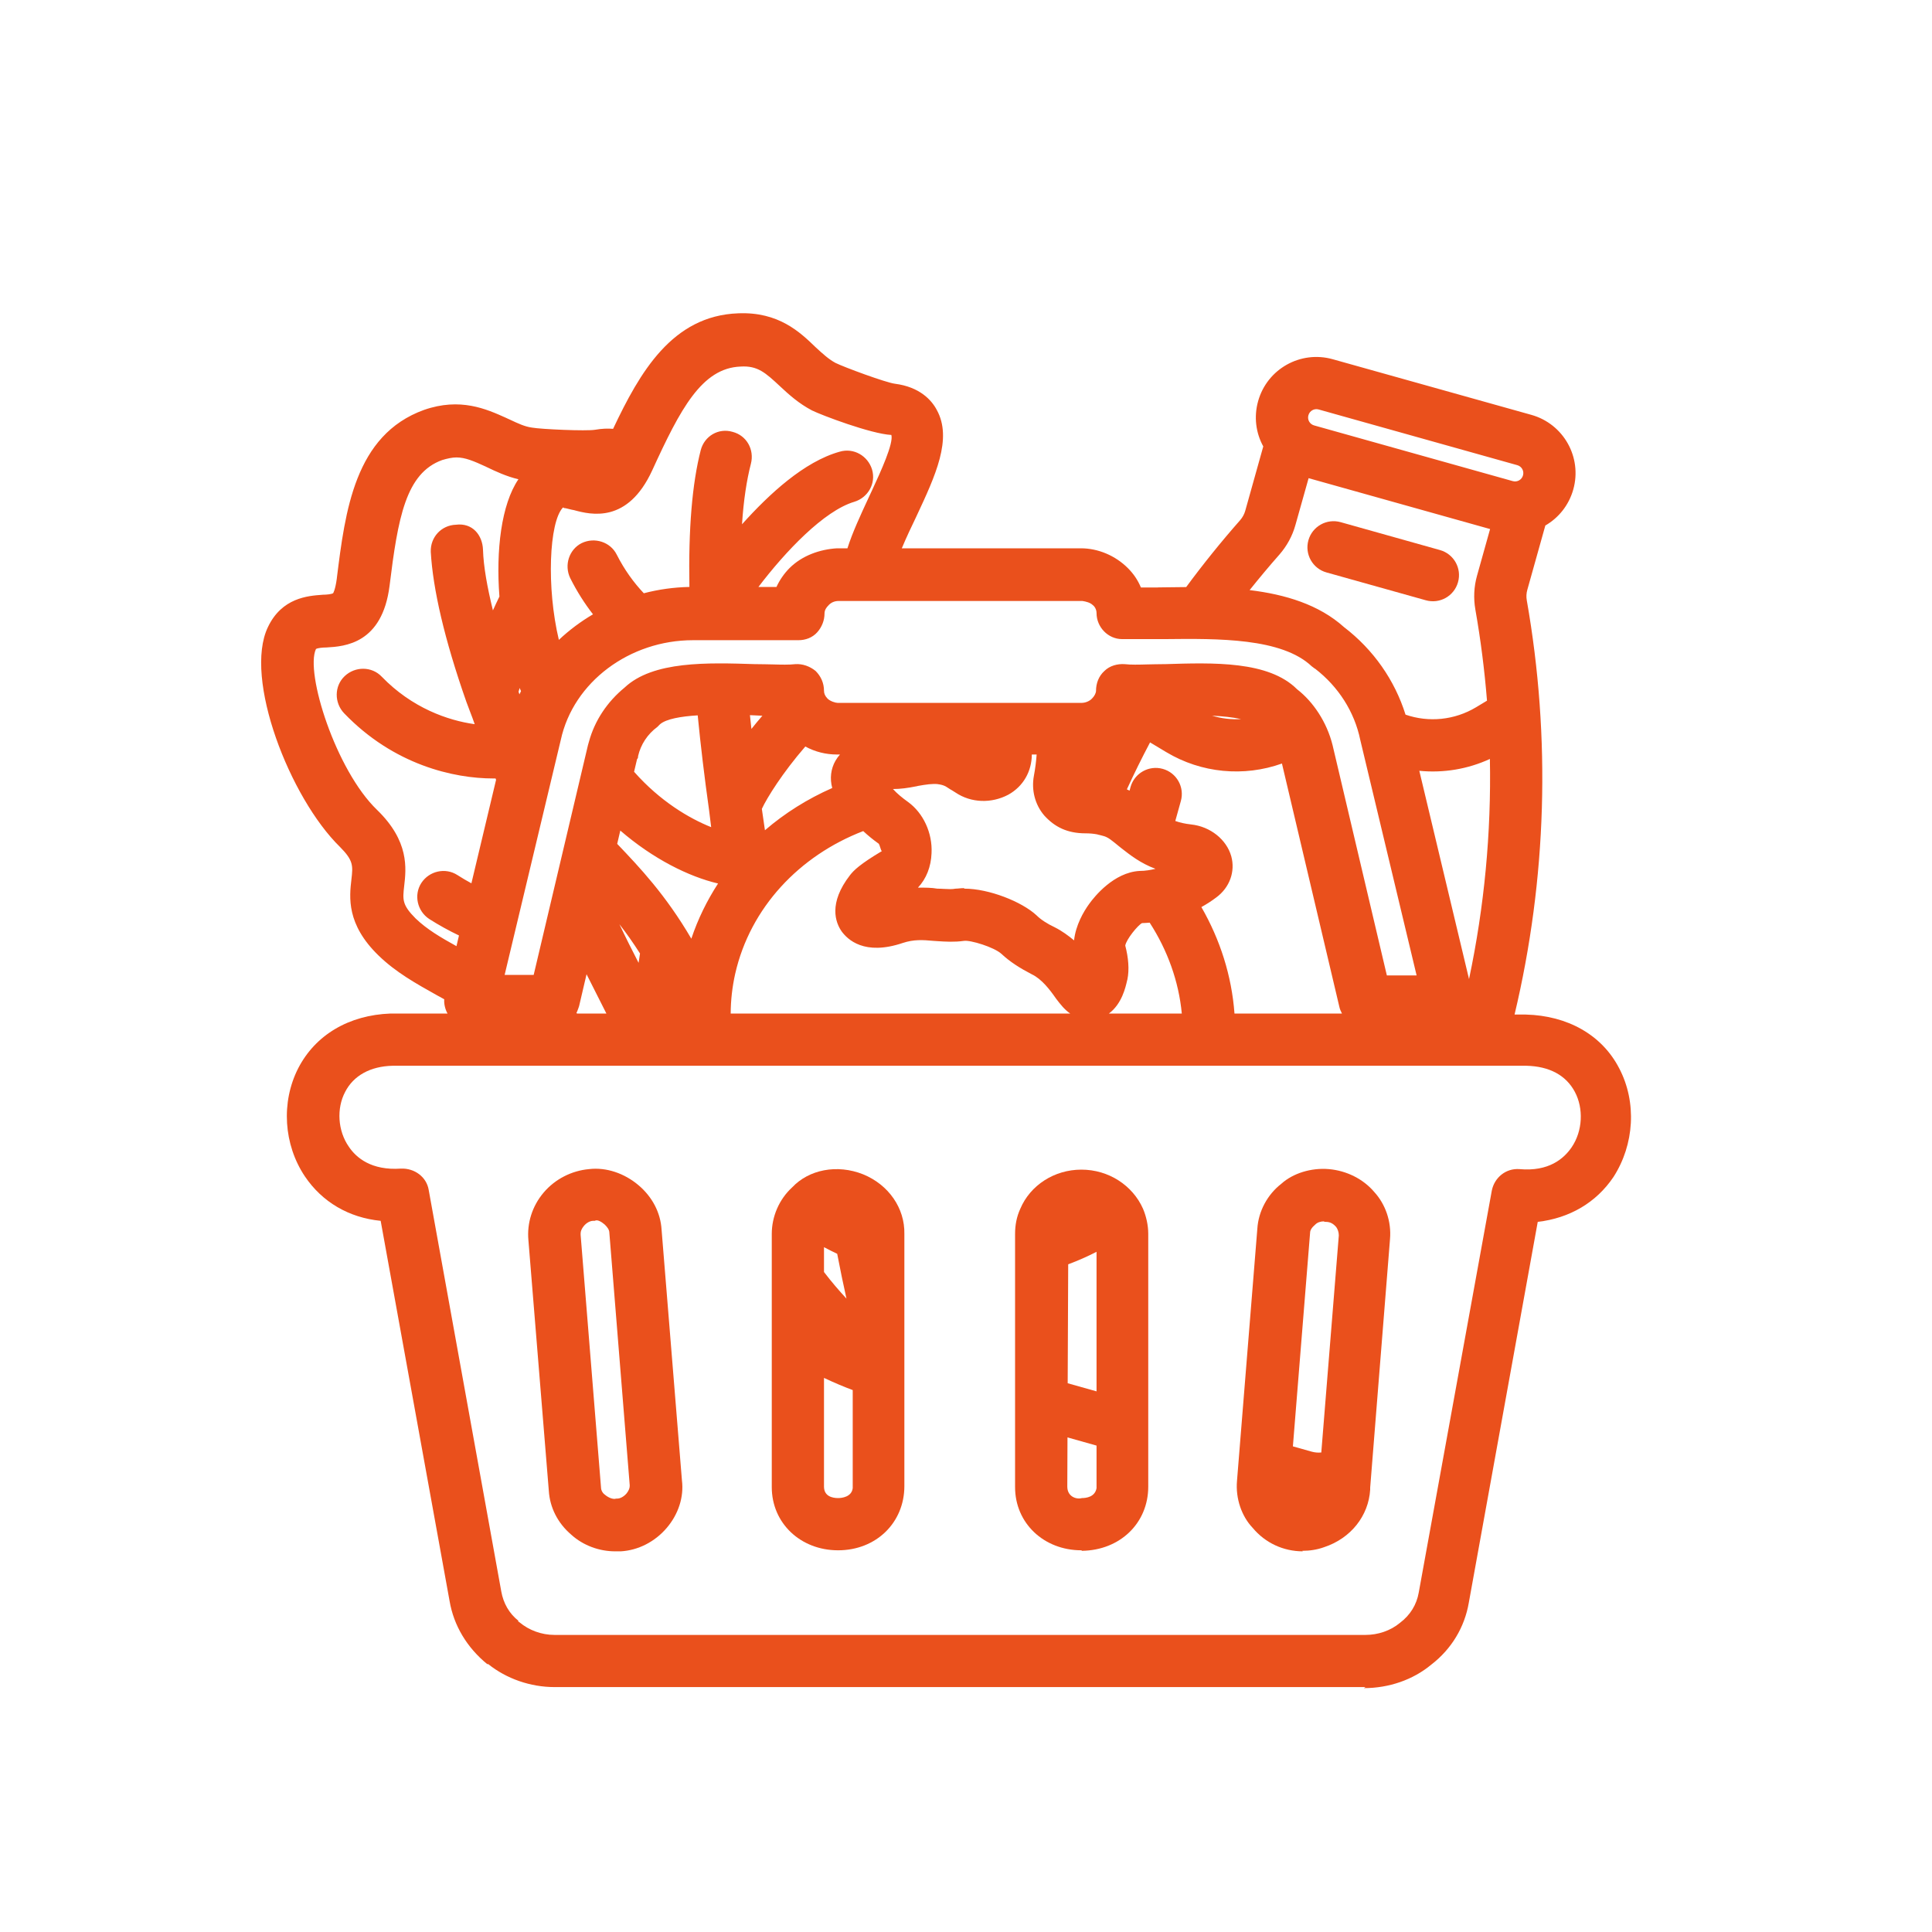
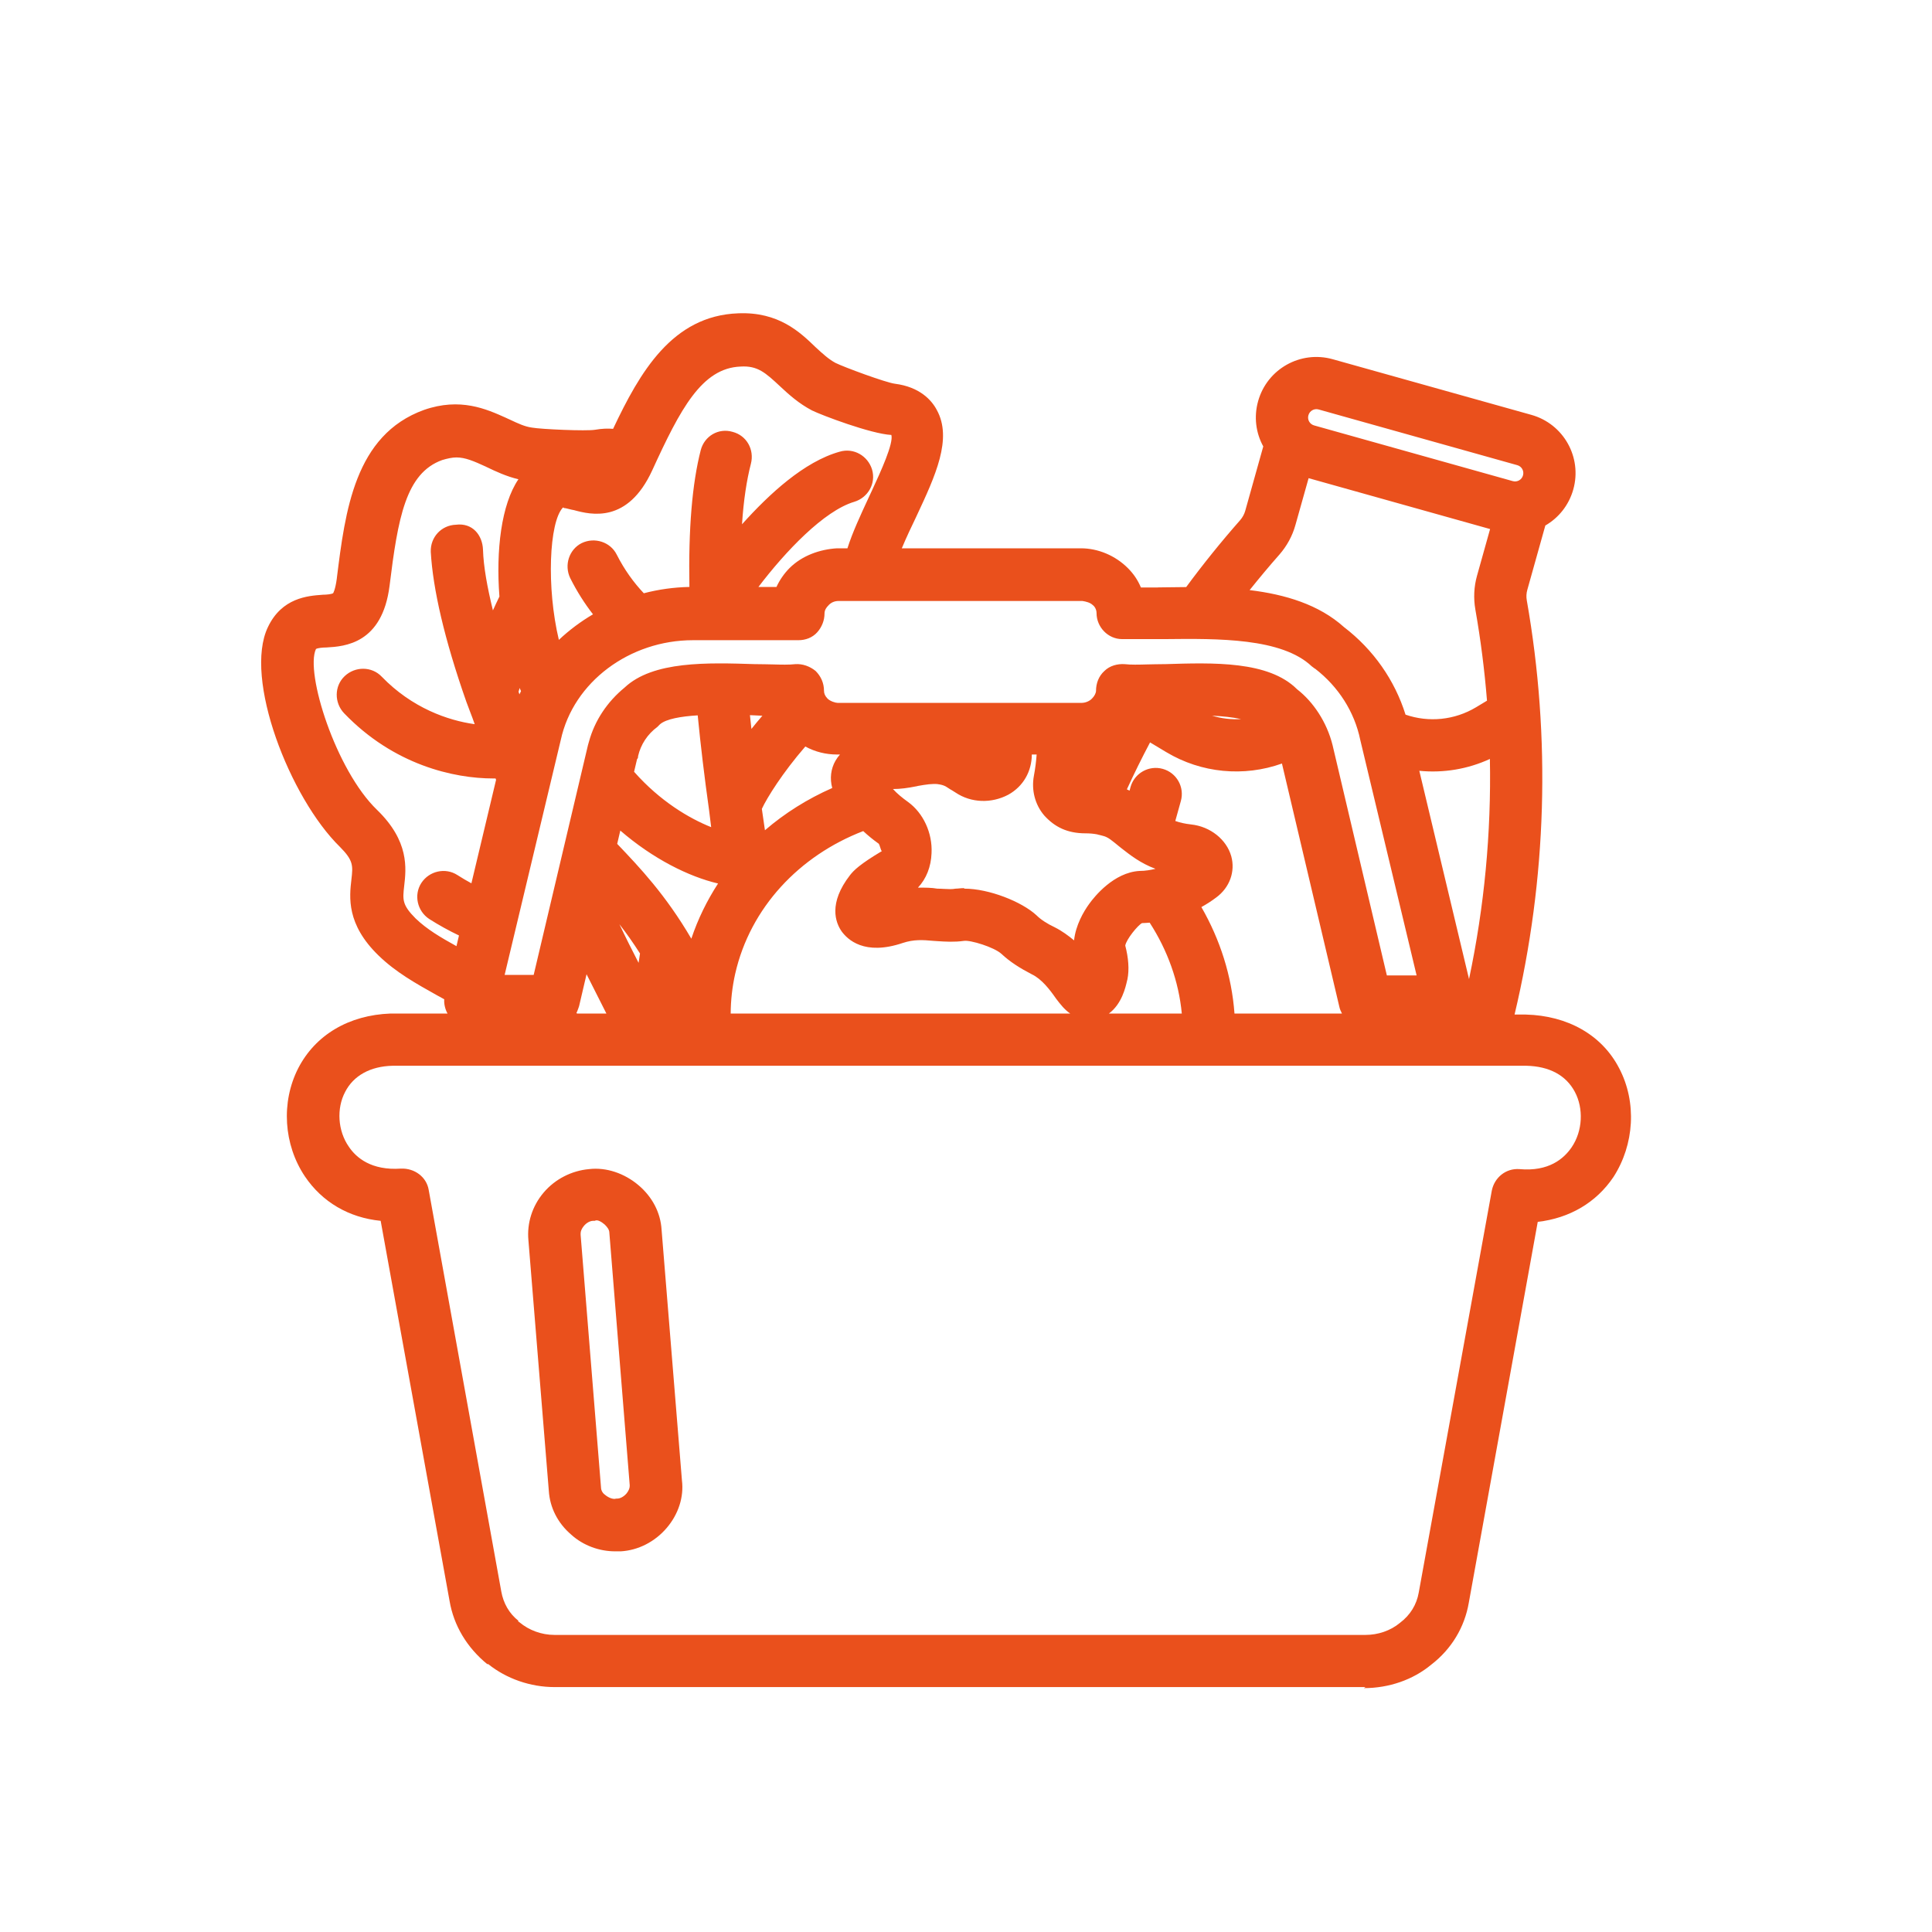
<svg xmlns="http://www.w3.org/2000/svg" width="30" height="30" viewBox="0 0 30 30" fill="none">
-   <path d="M20.817 8.108C20.601 8.048 20.377 8.174 20.317 8.389C20.256 8.605 20.382 8.829 20.598 8.889L22.14 9.321C22.356 9.382 22.58 9.256 22.64 9.04C22.701 8.825 22.575 8.601 22.359 8.541L20.817 8.108Z" fill="#EA501C" />
  <path fill-rule="evenodd" clip-rule="evenodd" d="M8.87 23.83C9.057 24 9.308 24.089 9.551 24.089H9.641C9.908 24.073 10.168 23.943 10.354 23.724C10.533 23.514 10.622 23.246 10.589 22.986L10.273 19.095C10.257 18.827 10.127 18.584 9.916 18.405C9.697 18.219 9.414 18.122 9.146 18.154C8.878 18.178 8.619 18.308 8.441 18.519C8.262 18.73 8.181 18.997 8.205 19.257L8.522 23.149C8.538 23.408 8.66 23.651 8.87 23.83ZM9.016 19.176V19.151C9.016 19.119 9.032 19.078 9.065 19.038C9.105 18.989 9.162 18.957 9.211 18.957H9.235C9.276 18.932 9.341 18.973 9.389 19.014C9.43 19.054 9.462 19.095 9.462 19.143L9.778 23.059V23.076C9.778 23.108 9.762 23.149 9.73 23.189C9.689 23.238 9.632 23.27 9.584 23.27H9.568C9.519 23.287 9.446 23.254 9.397 23.213C9.373 23.197 9.332 23.157 9.332 23.092L9.016 19.176Z" fill="#EA501C" />
-   <path fill-rule="evenodd" clip-rule="evenodd" d="M19.451 23.724C19.646 23.959 19.93 24.089 20.23 24.089L20.222 24.081C20.335 24.081 20.449 24.065 20.562 24.024C20.976 23.887 21.251 23.538 21.276 23.132V23.1L21.584 19.241C21.608 18.965 21.511 18.697 21.341 18.511C21.17 18.308 20.911 18.178 20.635 18.154C20.36 18.13 20.076 18.219 19.897 18.381C19.678 18.551 19.541 18.811 19.524 19.078L19.208 22.995C19.184 23.27 19.281 23.546 19.451 23.724ZM20.517 22.554L20.789 19.184C20.789 19.135 20.773 19.087 20.749 19.054C20.7 18.997 20.651 18.973 20.587 18.973H20.562V18.965C20.506 18.965 20.457 18.981 20.424 19.014C20.368 19.062 20.343 19.103 20.343 19.143L20.076 22.459L20.367 22.541C20.417 22.555 20.468 22.559 20.517 22.554Z" fill="#EA501C" />
-   <path fill-rule="evenodd" clip-rule="evenodd" d="M11.984 23.092C11.984 23.651 12.43 24.073 13.014 24.073C13.605 24.073 14.043 23.643 14.043 23.076V19.16C14.051 18.762 13.8 18.397 13.403 18.235C12.997 18.073 12.559 18.162 12.3 18.438C12.097 18.624 11.984 18.892 11.984 19.16V23.092ZM12.795 19.366V19.752C12.912 19.905 13.03 20.042 13.144 20.165C13.096 19.95 13.047 19.716 13 19.469C12.93 19.436 12.862 19.402 12.795 19.366ZM12.795 21.396V23.084C12.795 23.238 12.932 23.262 13.014 23.262C13.07 23.262 13.224 23.246 13.241 23.108V21.585C13.112 21.537 12.962 21.475 12.795 21.396Z" fill="#EA501C" />
-   <path fill-rule="evenodd" clip-rule="evenodd" d="M15.762 23.092C15.762 23.651 16.208 24.073 16.792 24.073L16.8 24.081C17.392 24.073 17.83 23.651 17.83 23.084V19.16C17.83 19.022 17.797 18.884 17.749 18.77C17.587 18.405 17.214 18.162 16.792 18.162C16.37 18.162 15.997 18.405 15.843 18.77C15.787 18.892 15.762 19.022 15.762 19.16V23.092ZM17.027 21.605V19.438C16.885 19.511 16.738 19.576 16.587 19.632L16.579 21.479L17.027 21.605ZM16.576 22.32L16.573 23.084C16.573 23.238 16.711 23.287 16.8 23.262C16.865 23.262 17.003 23.246 17.027 23.108V22.447L16.576 22.32Z" fill="#EA501C" />
  <path fill-rule="evenodd" clip-rule="evenodd" d="M6.89 15.512C6.892 15.514 6.895 15.515 6.898 15.517C6.893 15.592 6.912 15.67 6.949 15.738H6.065C5.416 15.762 4.897 16.07 4.63 16.589C4.362 17.116 4.403 17.773 4.735 18.268C5.003 18.665 5.416 18.908 5.911 18.957L6.981 24.86C7.046 25.241 7.249 25.581 7.565 25.84H7.581C7.865 26.068 8.238 26.197 8.611 26.197H21.203L21.178 26.213C21.568 26.213 21.941 26.084 22.224 25.849C22.541 25.605 22.743 25.265 22.808 24.884L23.878 18.973C24.373 18.916 24.787 18.673 25.054 18.276C25.378 17.773 25.419 17.116 25.143 16.589C24.876 16.07 24.341 15.77 23.692 15.754H23.518C24.019 13.648 24.084 11.459 23.708 9.323C23.698 9.268 23.701 9.212 23.716 9.159L23.996 8.16C24.201 8.042 24.361 7.846 24.43 7.6C24.57 7.101 24.279 6.582 23.779 6.442L20.694 5.578C20.194 5.438 19.676 5.729 19.536 6.229C19.467 6.475 19.502 6.725 19.616 6.932L19.336 7.932C19.321 7.985 19.294 8.034 19.258 8.076C18.963 8.411 18.683 8.758 18.419 9.116C18.273 9.117 18.131 9.119 17.994 9.121L17.976 9.122H17.716C17.668 9.008 17.603 8.911 17.514 8.822C17.319 8.627 17.051 8.514 16.784 8.514H14.003C14.075 8.342 14.16 8.163 14.222 8.035L14.235 8.007C14.522 7.393 14.794 6.812 14.546 6.365C14.465 6.211 14.279 6.008 13.898 5.959C13.76 5.943 13.103 5.7 12.973 5.635C12.868 5.578 12.779 5.497 12.665 5.392C12.422 5.157 12.09 4.84 11.465 4.865C10.438 4.901 9.935 5.781 9.52 6.659C9.438 6.652 9.346 6.655 9.243 6.673C9.106 6.697 8.4 6.665 8.262 6.64C8.149 6.625 8.043 6.575 7.918 6.516L7.889 6.503L7.857 6.488C7.552 6.351 7.147 6.169 6.584 6.365C5.507 6.754 5.36 7.936 5.23 8.981L5.23 8.984C5.206 9.162 5.173 9.211 5.173 9.211C5.149 9.227 5.068 9.235 5.011 9.235L5.002 9.236C4.781 9.252 4.376 9.282 4.16 9.738C3.779 10.532 4.5 12.389 5.279 13.151C5.489 13.362 5.481 13.443 5.457 13.654C5.425 13.93 5.376 14.351 5.879 14.838C6.147 15.098 6.459 15.272 6.786 15.455L6.89 15.512ZM19.169 15.738C19.126 15.153 18.946 14.591 18.655 14.085C18.735 14.041 18.811 13.992 18.884 13.937C19.095 13.783 19.184 13.532 19.119 13.296C19.046 13.037 18.795 12.834 18.495 12.802C18.398 12.791 18.319 12.773 18.25 12.748L18.336 12.439C18.397 12.223 18.271 11.999 18.055 11.939C17.84 11.879 17.616 12.005 17.555 12.22L17.54 12.277C17.526 12.27 17.512 12.263 17.498 12.257C17.611 12.011 17.731 11.768 17.858 11.528L18.108 11.678C18.654 12.006 19.315 12.067 19.906 11.856L20.797 15.632C20.805 15.673 20.822 15.705 20.838 15.738H19.169ZM19.271 11.166C19.139 11.137 18.982 11.121 18.82 11.113C18.967 11.157 19.119 11.175 19.271 11.166ZM18.351 15.738H17.219C17.42 15.589 17.478 15.33 17.502 15.224L17.506 15.21C17.538 15.056 17.522 14.87 17.473 14.683C17.489 14.586 17.668 14.367 17.733 14.334C17.773 14.333 17.812 14.33 17.852 14.327C18.129 14.755 18.304 15.239 18.351 15.738ZM16.618 15.738H11.346C11.347 15.533 11.37 15.326 11.416 15.121C11.649 14.094 12.412 13.287 13.404 12.905C13.479 12.975 13.56 13.041 13.646 13.102C13.653 13.112 13.66 13.134 13.667 13.156C13.676 13.185 13.685 13.215 13.695 13.215C13.354 13.418 13.257 13.515 13.2 13.588C12.86 14.026 12.973 14.326 13.07 14.464C13.16 14.586 13.419 14.845 14.019 14.642C14.189 14.586 14.327 14.594 14.497 14.61C14.517 14.611 14.537 14.613 14.557 14.614C14.68 14.622 14.815 14.631 14.968 14.61C15.065 14.594 15.438 14.707 15.552 14.813C15.681 14.934 15.835 15.032 16.022 15.129C16.176 15.202 16.305 15.372 16.395 15.502L16.401 15.51C16.467 15.596 16.529 15.677 16.618 15.738ZM9.416 15.738C9.312 15.533 9.209 15.329 9.108 15.128L8.992 15.624C8.992 15.624 8.968 15.697 8.951 15.73L8.96 15.738H9.416ZM9.584 13.103L9.589 13.109C9.932 13.469 10.336 13.894 10.735 14.576C10.838 14.268 10.979 13.982 11.15 13.719C10.696 13.613 10.14 13.336 9.632 12.897L9.584 13.103ZM9.846 11.984C10.249 12.44 10.7 12.707 11.043 12.844L11.011 12.584C10.938 12.064 10.879 11.57 10.834 11.108C10.574 11.124 10.346 11.163 10.249 11.246L10.208 11.287C10.054 11.4 9.949 11.562 9.908 11.741C9.908 11.757 9.908 11.773 9.892 11.789L9.846 11.984ZM11.645 11.105C11.652 11.176 11.66 11.247 11.668 11.319C11.722 11.251 11.779 11.182 11.838 11.114C11.799 11.113 11.758 11.111 11.716 11.108C11.693 11.107 11.669 11.106 11.645 11.105ZM12.505 11.592C12.154 11.996 11.908 12.39 11.83 12.56C11.845 12.67 11.861 12.781 11.878 12.892C12.188 12.625 12.541 12.404 12.923 12.236C12.883 12.09 12.901 11.938 12.973 11.813C12.994 11.777 13.017 11.745 13.043 11.716H12.997C12.823 11.716 12.656 11.674 12.505 11.592ZM16.054 12.048C16.076 11.932 16.089 11.822 16.097 11.716H16.022C16.021 11.975 15.892 12.21 15.657 12.34C15.397 12.478 15.081 12.47 14.838 12.307C14.818 12.294 14.797 12.281 14.776 12.268L14.775 12.268L14.761 12.26C14.735 12.243 14.709 12.227 14.684 12.211C14.647 12.192 14.608 12.182 14.565 12.177L14.565 12.176C14.481 12.167 14.381 12.181 14.247 12.205L14.248 12.206L14.222 12.211C14.101 12.235 13.987 12.252 13.866 12.252C13.931 12.324 14.011 12.389 14.1 12.453C14.335 12.623 14.481 12.932 14.465 13.248C14.457 13.459 14.384 13.645 14.254 13.783C14.368 13.783 14.465 13.783 14.554 13.799C14.591 13.799 14.626 13.801 14.66 13.803C14.725 13.806 14.785 13.81 14.838 13.799C14.857 13.799 14.877 13.797 14.897 13.795C14.919 13.793 14.942 13.791 14.968 13.791L14.976 13.799C15.357 13.799 15.868 14.002 16.095 14.213C16.16 14.278 16.257 14.342 16.378 14.399C16.492 14.456 16.589 14.529 16.678 14.602C16.703 14.367 16.825 14.156 16.914 14.034C16.995 13.921 17.295 13.548 17.692 13.524C17.789 13.524 17.869 13.508 17.942 13.491C17.709 13.404 17.549 13.277 17.413 13.171L17.368 13.135C17.348 13.118 17.329 13.103 17.312 13.089C17.26 13.047 17.219 13.016 17.18 12.998C17.164 12.99 17.148 12.985 17.133 12.981C17.102 12.972 17.073 12.965 17.045 12.959L17.043 12.957C16.975 12.944 16.914 12.94 16.857 12.94C16.573 12.94 16.378 12.842 16.216 12.664C16.07 12.494 16.014 12.267 16.054 12.048ZM7.088 14.692L7.127 14.526C6.972 14.452 6.817 14.367 6.665 14.27C6.479 14.148 6.422 13.896 6.543 13.71C6.665 13.524 6.916 13.467 7.103 13.588C7.176 13.635 7.248 13.677 7.32 13.716L7.703 12.109C7.701 12.102 7.698 12.095 7.695 12.088H7.662C7.046 12.088 6.114 11.878 5.343 11.075C5.189 10.913 5.189 10.653 5.352 10.499C5.514 10.345 5.773 10.345 5.927 10.507C6.398 10.994 6.957 11.188 7.371 11.245C7.347 11.175 7.321 11.107 7.295 11.04C7.276 10.992 7.258 10.944 7.241 10.896C6.9 9.924 6.722 9.145 6.689 8.57C6.681 8.342 6.852 8.156 7.079 8.148C7.338 8.115 7.492 8.31 7.5 8.537C7.508 8.797 7.565 9.113 7.654 9.478C7.686 9.407 7.72 9.335 7.755 9.263C7.7 8.545 7.784 7.833 8.05 7.442C7.861 7.397 7.7 7.321 7.552 7.25L7.549 7.248C7.354 7.159 7.225 7.103 7.087 7.103C7.022 7.103 6.949 7.119 6.868 7.143C6.3 7.346 6.179 8.043 6.049 9.097C5.935 9.997 5.352 10.038 5.068 10.054C5.011 10.054 4.93 10.062 4.906 10.078C4.735 10.443 5.214 11.959 5.854 12.575C6.357 13.062 6.308 13.484 6.276 13.759C6.252 13.97 6.243 14.051 6.454 14.262C6.629 14.43 6.837 14.553 7.088 14.692ZM8.678 9.936C8.484 9.123 8.526 8.108 8.741 7.881H8.749L8.757 7.889C8.776 7.889 8.809 7.897 8.842 7.906C8.866 7.912 8.891 7.918 8.911 7.921C9.179 7.994 9.746 8.132 10.127 7.305C10.565 6.348 10.898 5.716 11.498 5.692C11.765 5.675 11.886 5.788 12.112 5.998L12.114 6C12.252 6.129 12.406 6.267 12.608 6.373C12.755 6.446 13.525 6.738 13.841 6.754C13.877 6.885 13.677 7.32 13.542 7.612L13.5 7.702L13.486 7.732C13.361 8.002 13.238 8.265 13.159 8.514H12.997C12.73 8.53 12.454 8.627 12.259 8.822C12.178 8.903 12.105 9.008 12.057 9.114H11.777C12.197 8.561 12.796 7.931 13.265 7.792C13.476 7.728 13.606 7.509 13.541 7.29C13.476 7.079 13.257 6.949 13.038 7.014C12.487 7.168 11.944 7.671 11.522 8.141C11.546 7.768 11.595 7.452 11.66 7.201C11.716 6.982 11.595 6.763 11.376 6.706C11.157 6.641 10.938 6.771 10.881 6.99C10.748 7.509 10.689 8.205 10.705 9.114C10.464 9.119 10.226 9.152 9.997 9.212C9.842 9.048 9.697 8.85 9.576 8.611C9.479 8.417 9.235 8.336 9.033 8.433C8.838 8.53 8.757 8.774 8.854 8.976C8.959 9.186 9.079 9.373 9.208 9.539C9.016 9.652 8.838 9.785 8.678 9.936ZM8.09 10.732C8.082 10.748 8.074 10.765 8.066 10.782C8.061 10.769 8.056 10.756 8.052 10.742C8.057 10.723 8.063 10.703 8.069 10.683C8.076 10.7 8.083 10.716 8.09 10.732ZM22.811 15.203C23.049 14.078 23.157 12.931 23.135 11.785C22.79 11.944 22.411 12.006 22.039 11.969L22.811 15.203ZM21.825 11.097C21.658 10.563 21.327 10.088 20.87 9.738C20.48 9.387 19.956 9.23 19.404 9.163C19.554 8.976 19.708 8.791 19.867 8.611C19.983 8.478 20.069 8.321 20.116 8.15L20.32 7.425L23.138 8.215L22.935 8.94C22.887 9.111 22.879 9.289 22.909 9.463C22.992 9.934 23.052 10.406 23.09 10.88L22.919 10.983C22.587 11.182 22.186 11.222 21.825 11.097ZM9.916 14.951C9.815 14.755 9.714 14.554 9.618 14.351C9.725 14.488 9.831 14.638 9.938 14.806C9.93 14.854 9.923 14.903 9.916 14.951ZM20.317 6.448C20.336 6.379 20.407 6.339 20.475 6.358L23.56 7.223C23.629 7.242 23.669 7.313 23.649 7.382C23.63 7.45 23.559 7.49 23.491 7.471L20.406 6.606C20.337 6.587 20.297 6.516 20.317 6.448ZM8.068 25.192C8.06 25.184 8.043 25.176 8.043 25.176L8.051 25.168C7.905 25.054 7.816 24.892 7.784 24.713L6.657 18.478C6.624 18.276 6.438 18.138 6.227 18.146C5.765 18.178 5.53 17.976 5.416 17.805C5.246 17.562 5.222 17.213 5.36 16.954C5.489 16.703 5.749 16.557 6.097 16.549H23.7C24.057 16.557 24.316 16.695 24.454 16.954C24.592 17.213 24.576 17.562 24.405 17.814C24.284 17.992 24.049 18.195 23.595 18.154C23.384 18.138 23.206 18.284 23.165 18.486L22.03 24.73C21.997 24.916 21.9 25.078 21.738 25.2C21.592 25.322 21.397 25.387 21.203 25.387H8.611C8.408 25.387 8.214 25.314 8.068 25.192ZM7.836 15.138H8.287L9.13 11.57C9.13 11.57 9.138 11.538 9.146 11.514C9.235 11.189 9.43 10.897 9.697 10.678C10.139 10.261 10.985 10.289 11.733 10.313L11.757 10.313C11.84 10.313 11.92 10.316 11.995 10.317C12.133 10.321 12.254 10.324 12.349 10.313C12.462 10.305 12.576 10.346 12.665 10.419C12.746 10.5 12.795 10.605 12.795 10.727C12.795 10.768 12.811 10.808 12.851 10.849C12.892 10.889 12.973 10.914 13.005 10.914H16.8C16.849 10.914 16.922 10.889 16.962 10.841C16.995 10.808 17.019 10.759 17.019 10.727C17.019 10.614 17.059 10.5 17.149 10.419C17.23 10.338 17.351 10.305 17.465 10.313C17.559 10.324 17.681 10.321 17.818 10.317C17.894 10.316 17.974 10.313 18.057 10.313L18.082 10.313C18.846 10.289 19.699 10.261 20.141 10.703C20.392 10.897 20.603 11.213 20.692 11.57L21.535 15.146H21.997L21.122 11.489C21.032 11.051 20.781 10.662 20.424 10.386C20.415 10.382 20.406 10.375 20.396 10.367C20.387 10.36 20.378 10.353 20.368 10.346C19.903 9.905 18.911 9.915 18.096 9.924C18.072 9.924 18.048 9.924 18.024 9.924H17.424C17.206 9.924 17.027 9.738 17.027 9.519C17.027 9.462 16.995 9.414 16.97 9.397C16.93 9.357 16.865 9.341 16.808 9.332H13.022C12.957 9.332 12.9 9.357 12.86 9.405C12.835 9.43 12.803 9.47 12.803 9.527C12.803 9.632 12.762 9.738 12.689 9.819C12.616 9.9 12.511 9.941 12.397 9.941H10.759C9.778 9.941 8.903 10.589 8.708 11.489L7.836 15.138Z" fill="#EA501C" />
</svg>